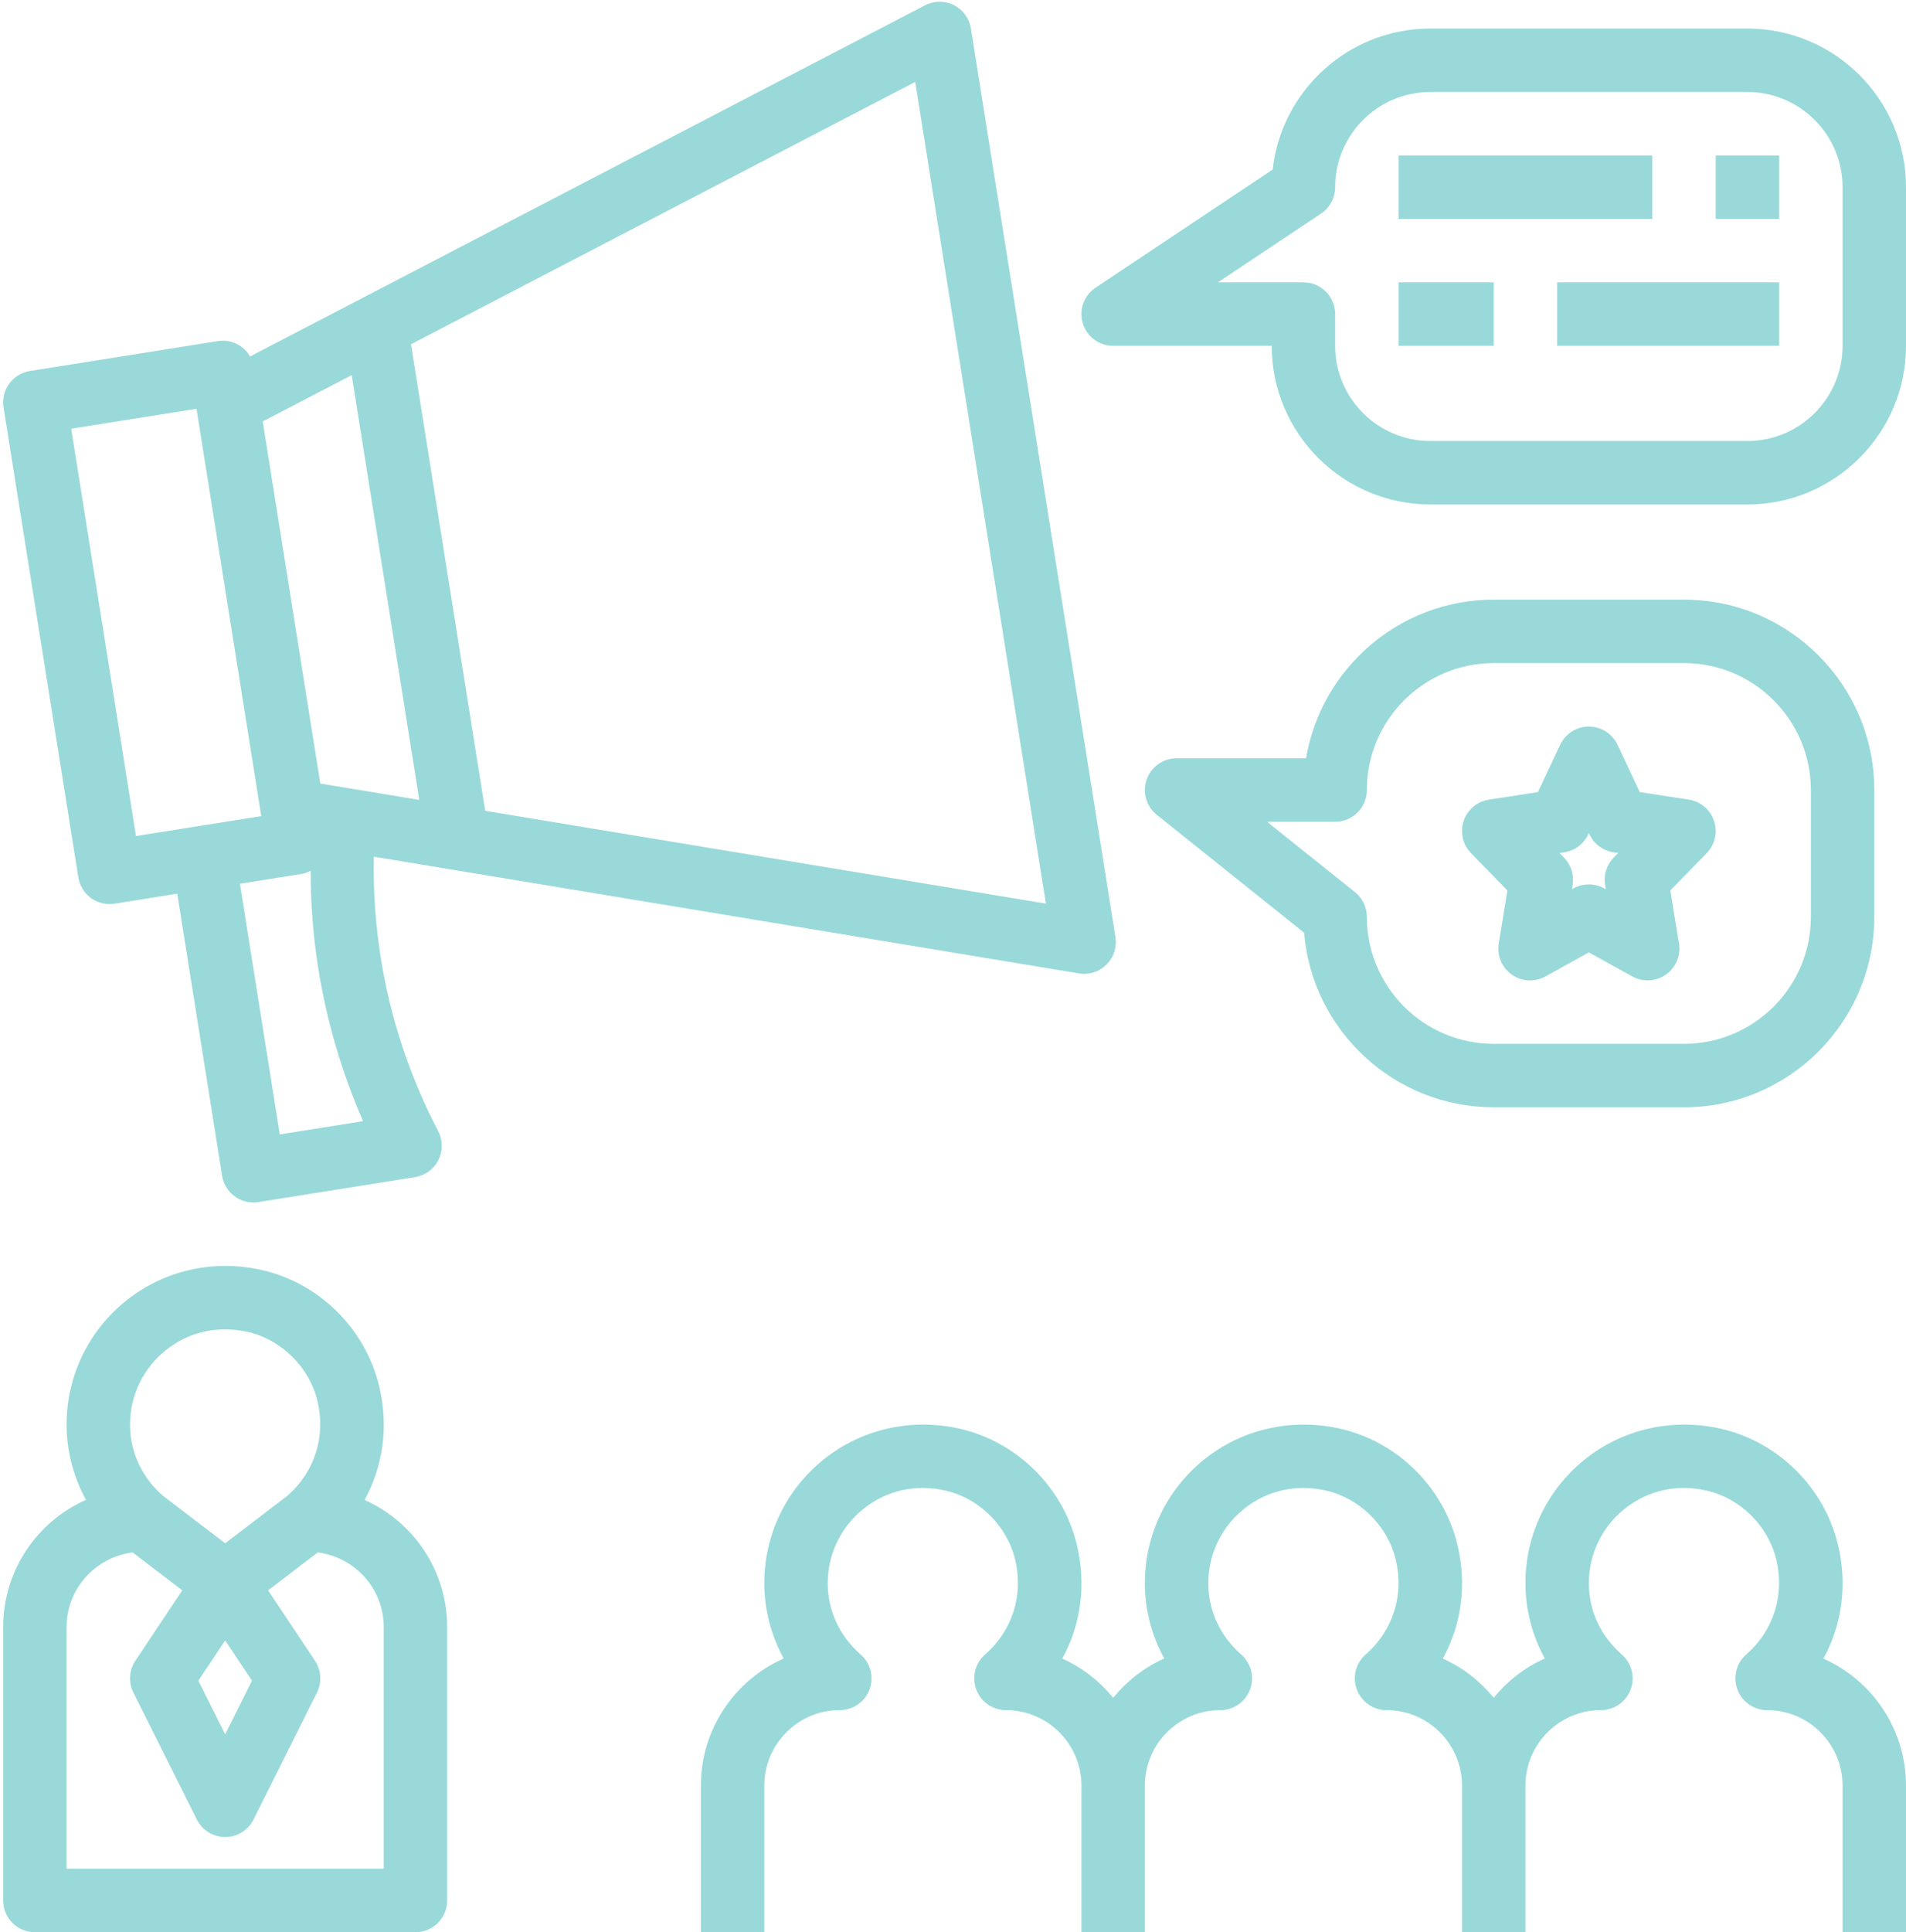
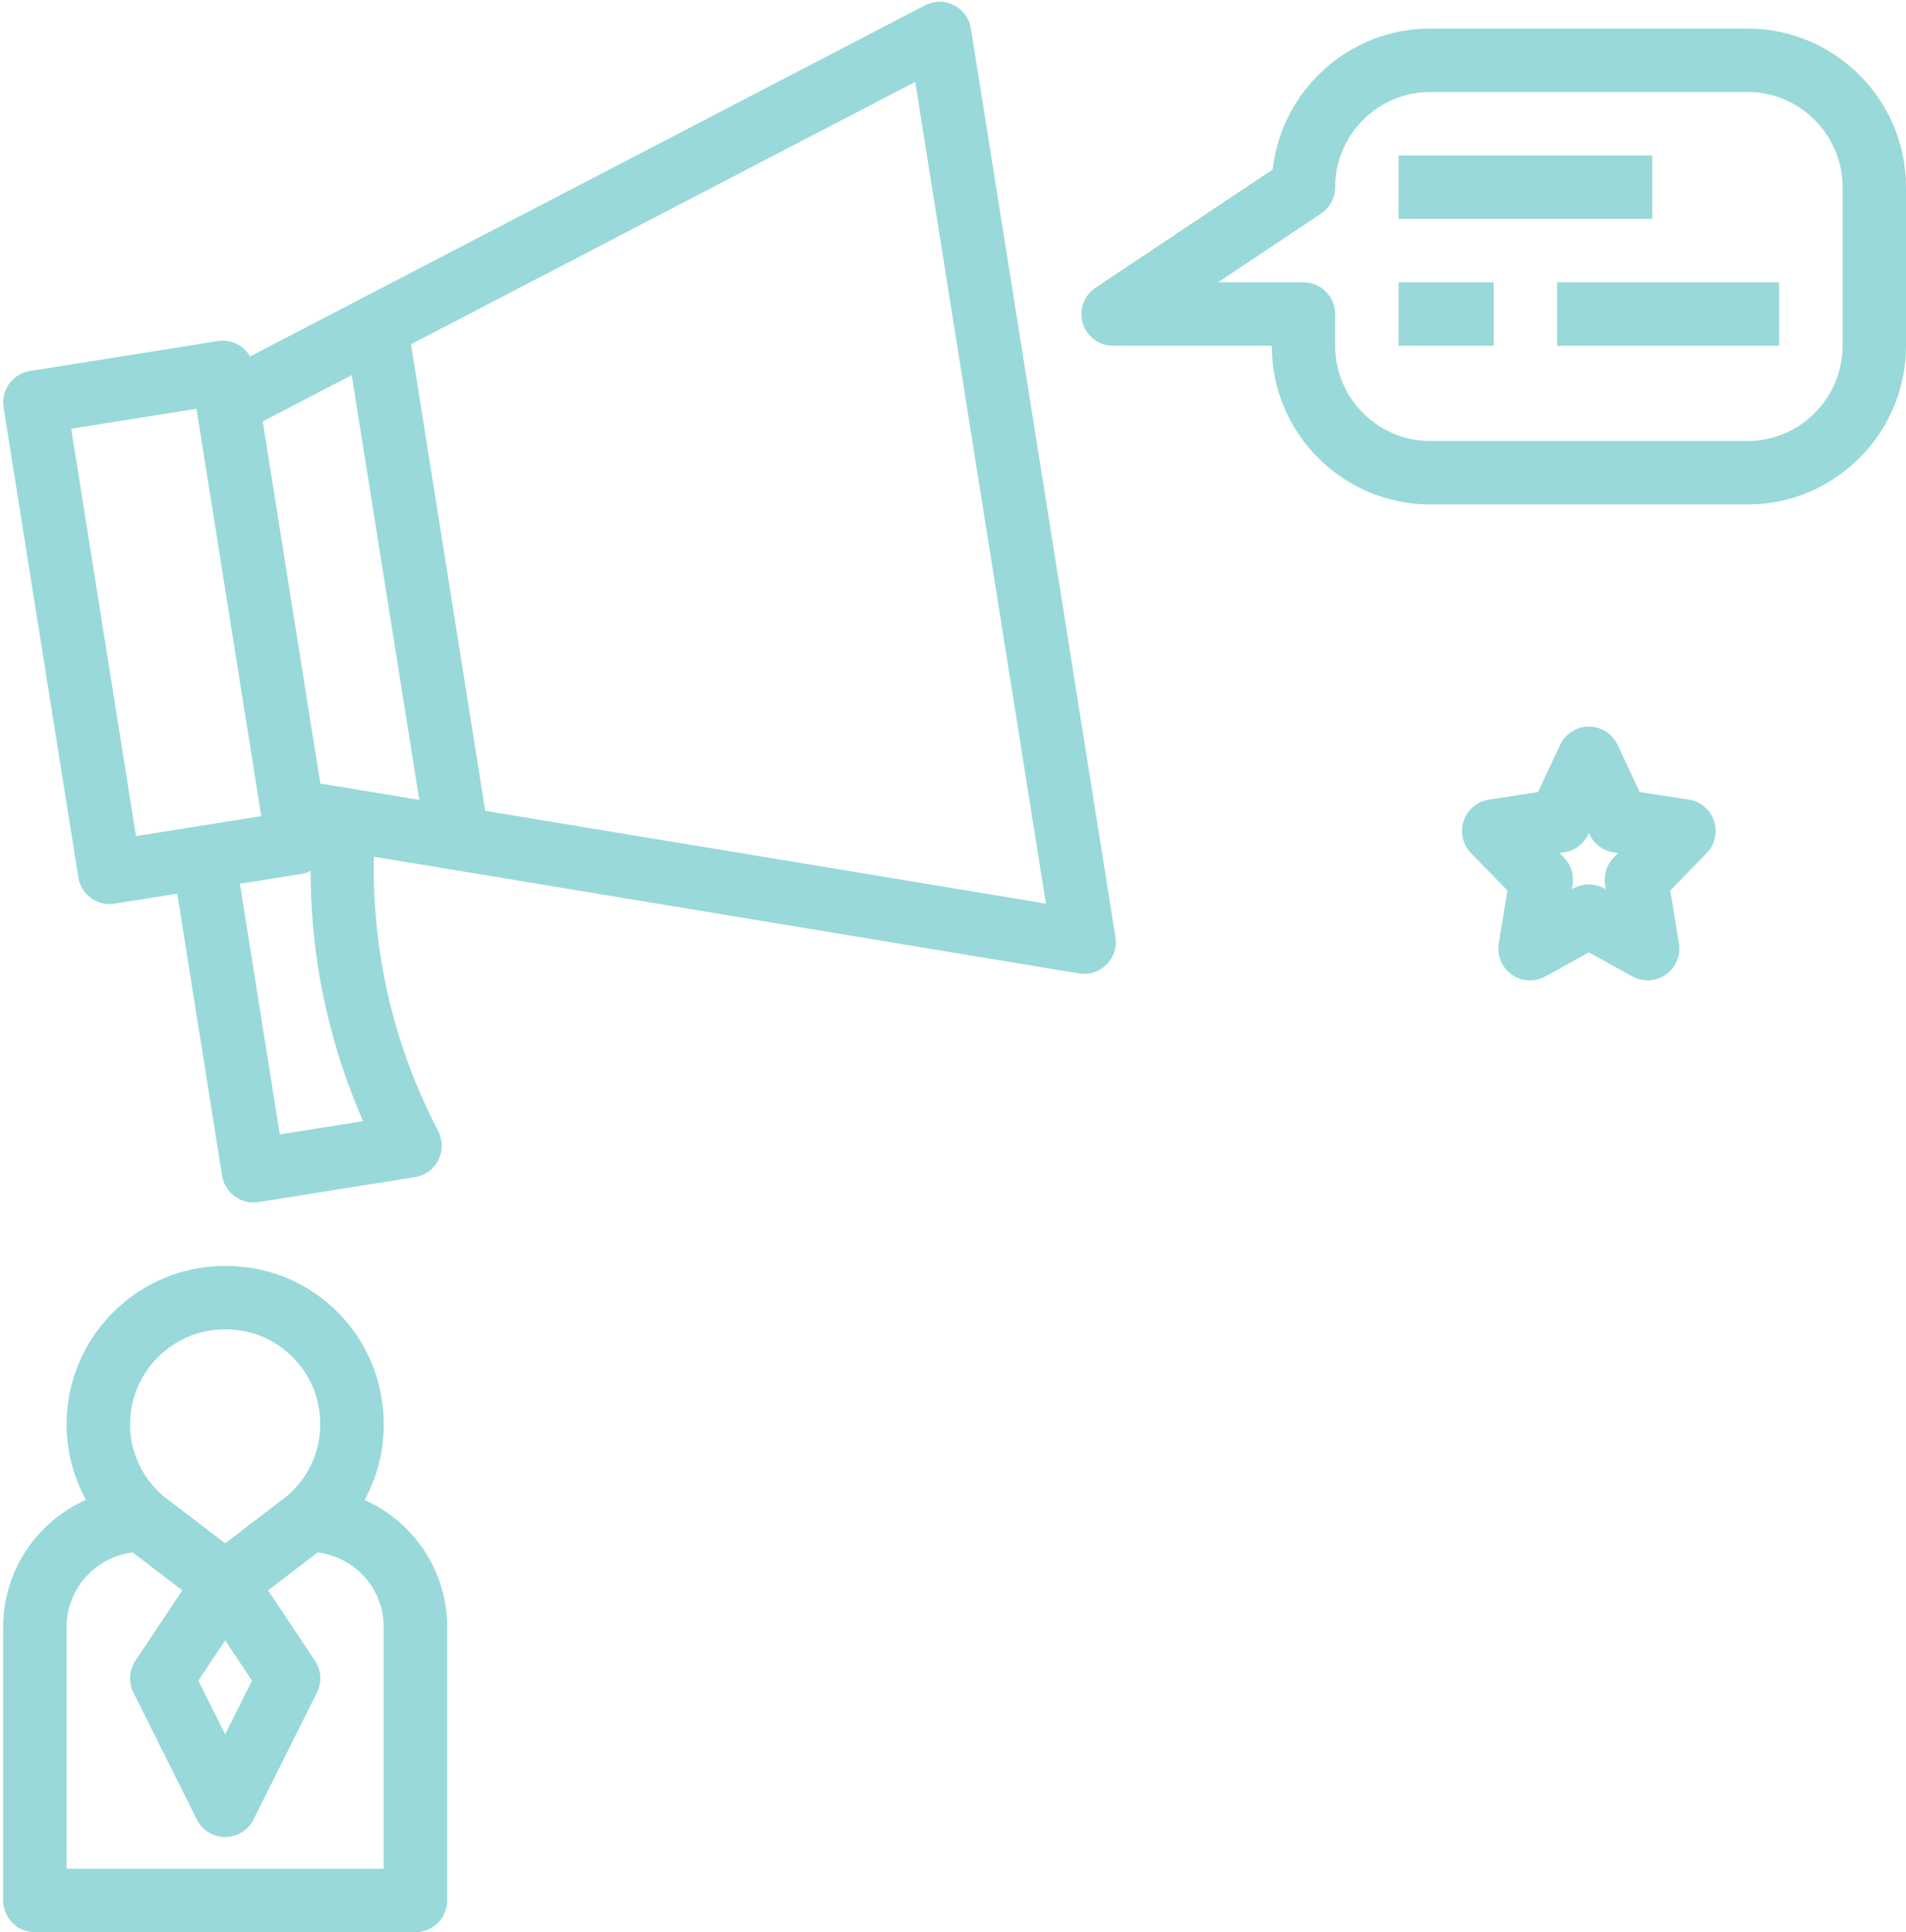
<svg xmlns="http://www.w3.org/2000/svg" fill="#99d9d9" height="60.9" preserveAspectRatio="xMidYMid meet" version="1" viewBox="1.9 1.1 60.1 60.9" width="60.1" zoomAndPan="magnify">
  <g id="change1_1">
    <path d="M3,62h12c0.553,0,1-0.447,1-1v-8.62c0-1.784-1.072-3.322-2.605-4.004c0.592-1.074,0.764-2.337,0.457-3.601 c-0.438-1.806-1.89-3.236-3.696-3.646c-1.52-0.342-3.079,0.006-4.274,0.962C4.686,43.047,4,44.472,4,46 c0,0.835,0.215,1.649,0.611,2.373C3.074,49.054,2,50.594,2,52.38V61C2,61.553,2.447,62,3,62z M7.13,43.654 c0.728-0.582,1.644-0.785,2.584-0.573c1.056,0.238,1.938,1.109,2.194,2.167c0.271,1.117-0.079,2.233-0.936,2.988L9,49.742 l-1.97-1.504C6.367,47.654,6,46.86,6,46C6,45.083,6.412,44.228,7.13,43.654z M9.846,54.072L9,55.764l-0.846-1.691L9,52.803 L9.846,54.072z M4,52.38c0-1.21,0.911-2.201,2.082-2.35l1.566,1.195l-1.48,2.22c-0.199,0.299-0.223,0.681-0.062,1.002l2,4 C8.275,58.786,8.621,59,9,59s0.725-0.214,0.895-0.553l2-4c0.16-0.321,0.137-0.703-0.062-1.002l-1.48-2.22l1.566-1.195 C13.089,50.179,14,51.17,14,52.38V60H4V52.38z" fill="inherit" />
  </g>
  <g id="change1_2">
-     <path d="M62,57.38c0-1.784-1.072-3.322-2.605-4.004c0.592-1.074,0.764-2.337,0.457-3.601c-0.438-1.806-1.89-3.236-3.696-3.646 c-1.519-0.341-3.078,0.007-4.274,0.962C50.686,48.047,50,49.472,50,51c0,0.835,0.215,1.649,0.611,2.373 c-0.632,0.28-1.178,0.711-1.611,1.238c-0.432-0.526-0.976-0.956-1.605-1.235c0.592-1.074,0.764-2.337,0.457-3.601 c-0.438-1.806-1.89-3.236-3.696-3.646c-1.52-0.341-3.079,0.007-4.274,0.962S38,49.472,38,51c0,0.835,0.215,1.649,0.611,2.373 c-0.632,0.28-1.178,0.711-1.611,1.238c-0.432-0.526-0.976-0.956-1.605-1.235c0.592-1.074,0.764-2.337,0.457-3.601 c-0.438-1.806-1.89-3.236-3.696-3.646c-1.519-0.341-3.078,0.007-4.274,0.962C26.686,48.047,26,49.472,26,51 c0,0.835,0.215,1.649,0.611,2.373C25.074,54.054,24,55.594,24,57.38V62h2v-4.62c0-1.312,1.067-2.38,2.38-2.38 c0.417,0,0.79-0.259,0.937-0.648s0.035-0.83-0.278-1.104C28.369,52.662,28,51.864,28,51c0-0.917,0.412-1.772,1.13-2.346 c0.728-0.582,1.644-0.787,2.584-0.573c1.056,0.238,1.938,1.109,2.194,2.167c0.272,1.122-0.081,2.243-0.946,2.999 c-0.313,0.273-0.425,0.714-0.278,1.104C32.83,54.741,33.203,55,33.62,55c1.312,0,2.38,1.067,2.38,2.38V62h2v-4.62 c0-1.312,1.067-2.38,2.38-2.38c0.417,0,0.79-0.259,0.937-0.648s0.035-0.83-0.278-1.104C40.369,52.662,40,51.864,40,51 c0-0.917,0.412-1.772,1.13-2.346c0.728-0.582,1.645-0.787,2.584-0.573c1.056,0.238,1.938,1.109,2.194,2.167 c0.272,1.122-0.081,2.243-0.946,2.999c-0.313,0.273-0.425,0.714-0.278,1.104C44.83,54.741,45.203,55,45.62,55 c1.312,0,2.38,1.067,2.38,2.38V62h2v-4.62c0-1.312,1.067-2.38,2.38-2.38c0.417,0,0.79-0.259,0.937-0.648s0.035-0.83-0.278-1.104 C52.369,52.662,52,51.864,52,51c0-0.917,0.412-1.772,1.13-2.346c0.728-0.582,1.644-0.787,2.584-0.573 c1.056,0.238,1.938,1.109,2.194,2.167c0.272,1.122-0.081,2.243-0.946,2.999c-0.313,0.273-0.425,0.714-0.278,1.104 C56.83,54.741,57.203,55,57.62,55c1.312,0,2.38,1.067,2.38,2.38V62h2V57.38z" fill="inherit" />
-   </g>
+     </g>
  <g id="change1_3">
    <path d="M37.072,30.637l-4.558-28.64c-0.05-0.317-0.25-0.591-0.537-0.735c-0.287-0.146-0.626-0.143-0.911,0.006L9.785,12.335 c-0.069-0.118-0.159-0.224-0.273-0.306c-0.215-0.155-0.48-0.222-0.744-0.178l-5.926,0.943c-0.545,0.087-0.917,0.599-0.83,1.145 L4.37,28.753c0.041,0.262,0.186,0.496,0.4,0.652c0.172,0.125,0.377,0.19,0.587,0.19c0.053,0,0.104-0.004,0.157-0.013l1.975-0.315 l1.414,8.889c0.041,0.262,0.186,0.496,0.4,0.652C9.477,38.935,9.682,39,9.892,39c0.053,0,0.104-0.004,0.157-0.013l4.938-0.786 c0.317-0.051,0.592-0.251,0.736-0.538s0.142-0.627-0.007-0.912c-0.897-1.72-1.507-3.559-1.81-5.466 c-0.167-1.054-0.24-2.12-0.218-3.183l22.233,3.678c0.055,0.009,0.108,0.014,0.163,0.014c0.262,0,0.516-0.103,0.705-0.291 C37.018,31.276,37.123,30.954,37.072,30.637z M6.188,27.451L4.145,14.612l3.951-0.629c0,0,0,0.001,0,0.001l2.042,12.838 L6.188,27.451z M10.722,36.855l-1.257-7.901l1.975-0.314c0.093-0.015,0.172-0.057,0.254-0.095c0.004,1.021,0.077,2.043,0.238,3.055 c0.265,1.668,0.74,3.29,1.417,4.837L10.722,36.855z M12,25.796l-1.816-11.414l2.806-1.459l2.131,13.389L12,25.796z M17.2,26.656 l-2.34-14.706l15.899-8.269l4.121,25.899L17.2,26.656z" fill="inherit" />
  </g>
  <g id="change1_4">
    <path d="M62,7c0-2.757-2.243-5-5-5H47c-2.569,0-4.692,1.948-4.97,4.444l-5.585,3.724c-0.366,0.244-0.53,0.7-0.402,1.122 S36.56,12,37,12h5c0,2.757,2.243,5,5,5h10c2.757,0,5-2.243,5-5V7z M60,12c0,1.654-1.346,3-3,3H47c-1.654,0-3-1.346-3-3v-1 c0-0.553-0.447-1-1-1h-2.697l3.252-2.168C43.833,7.646,44,7.334,44,7c0-1.654,1.346-3,3-3h10c1.654,0,3,1.346,3,3V12z" fill="inherit" />
  </g>
  <g id="change1_5">
-     <path d="M49,36h6c3.309,0,6-2.691,6-6v-4c0-3.309-2.691-6-6-6h-6c-2.968,0-5.439,2.166-5.917,5H39c-0.425,0-0.803,0.269-0.943,0.669 s-0.013,0.847,0.318,1.112l4.646,3.716C43.274,33.573,45.859,36,49,36z M44,27c0.553,0,1-0.447,1-1c0-2.206,1.794-4,4-4h6 c2.206,0,4,1.794,4,4v4c0,2.206-1.794,4-4,4h-6c-2.206,0-4-1.794-4-4c0-0.304-0.138-0.591-0.375-0.781L41.851,27H44z" fill="inherit" />
-   </g>
+     </g>
  <g id="change1_6">
    <path d="M49.432,29.166l-0.273,1.673c-0.062,0.378,0.099,0.758,0.411,0.979s0.726,0.243,1.06,0.058L52,31.117l1.371,0.758 C53.521,31.959,53.688,32,53.854,32c0.202,0,0.404-0.062,0.576-0.183c0.312-0.221,0.473-0.601,0.411-0.979l-0.273-1.673l1.147-1.176 c0.262-0.268,0.352-0.66,0.232-1.016s-0.427-0.614-0.797-0.671l-1.546-0.237l-0.7-1.491C52.74,24.225,52.388,24,52,24 s-0.74,0.225-0.905,0.575l-0.7,1.491l-1.546,0.237c-0.37,0.057-0.678,0.315-0.797,0.671s-0.029,0.748,0.232,1.016L49.432,29.166z M51.225,27.963c0.329-0.05,0.612-0.262,0.754-0.563L52,27.354l0.021,0.046c0.142,0.302,0.425,0.514,0.754,0.563l0.15,0.023 l-0.142,0.145c-0.222,0.227-0.322,0.546-0.271,0.859l0.022,0.138L52.483,29.1c-0.15-0.083-0.316-0.125-0.483-0.125 s-0.333,0.042-0.483,0.125l-0.052,0.028l0.022-0.138c0.051-0.313-0.05-0.633-0.271-0.859l-0.142-0.145L51.225,27.963z" fill="inherit" />
  </g>
  <g id="change1_7">
-     <path d="M46 6H54V8H46z" fill="inherit" />
+     <path d="M46 6H54V8H46" fill="inherit" />
  </g>
  <g id="change1_8">
-     <path d="M56 6H58V8H56z" fill="inherit" />
-   </g>
+     </g>
  <g id="change1_9">
    <path d="M46 10H49V12H46z" fill="inherit" />
  </g>
  <g id="change1_10">
    <path d="M51 10H58V12H51z" fill="inherit" />
  </g>
</svg>